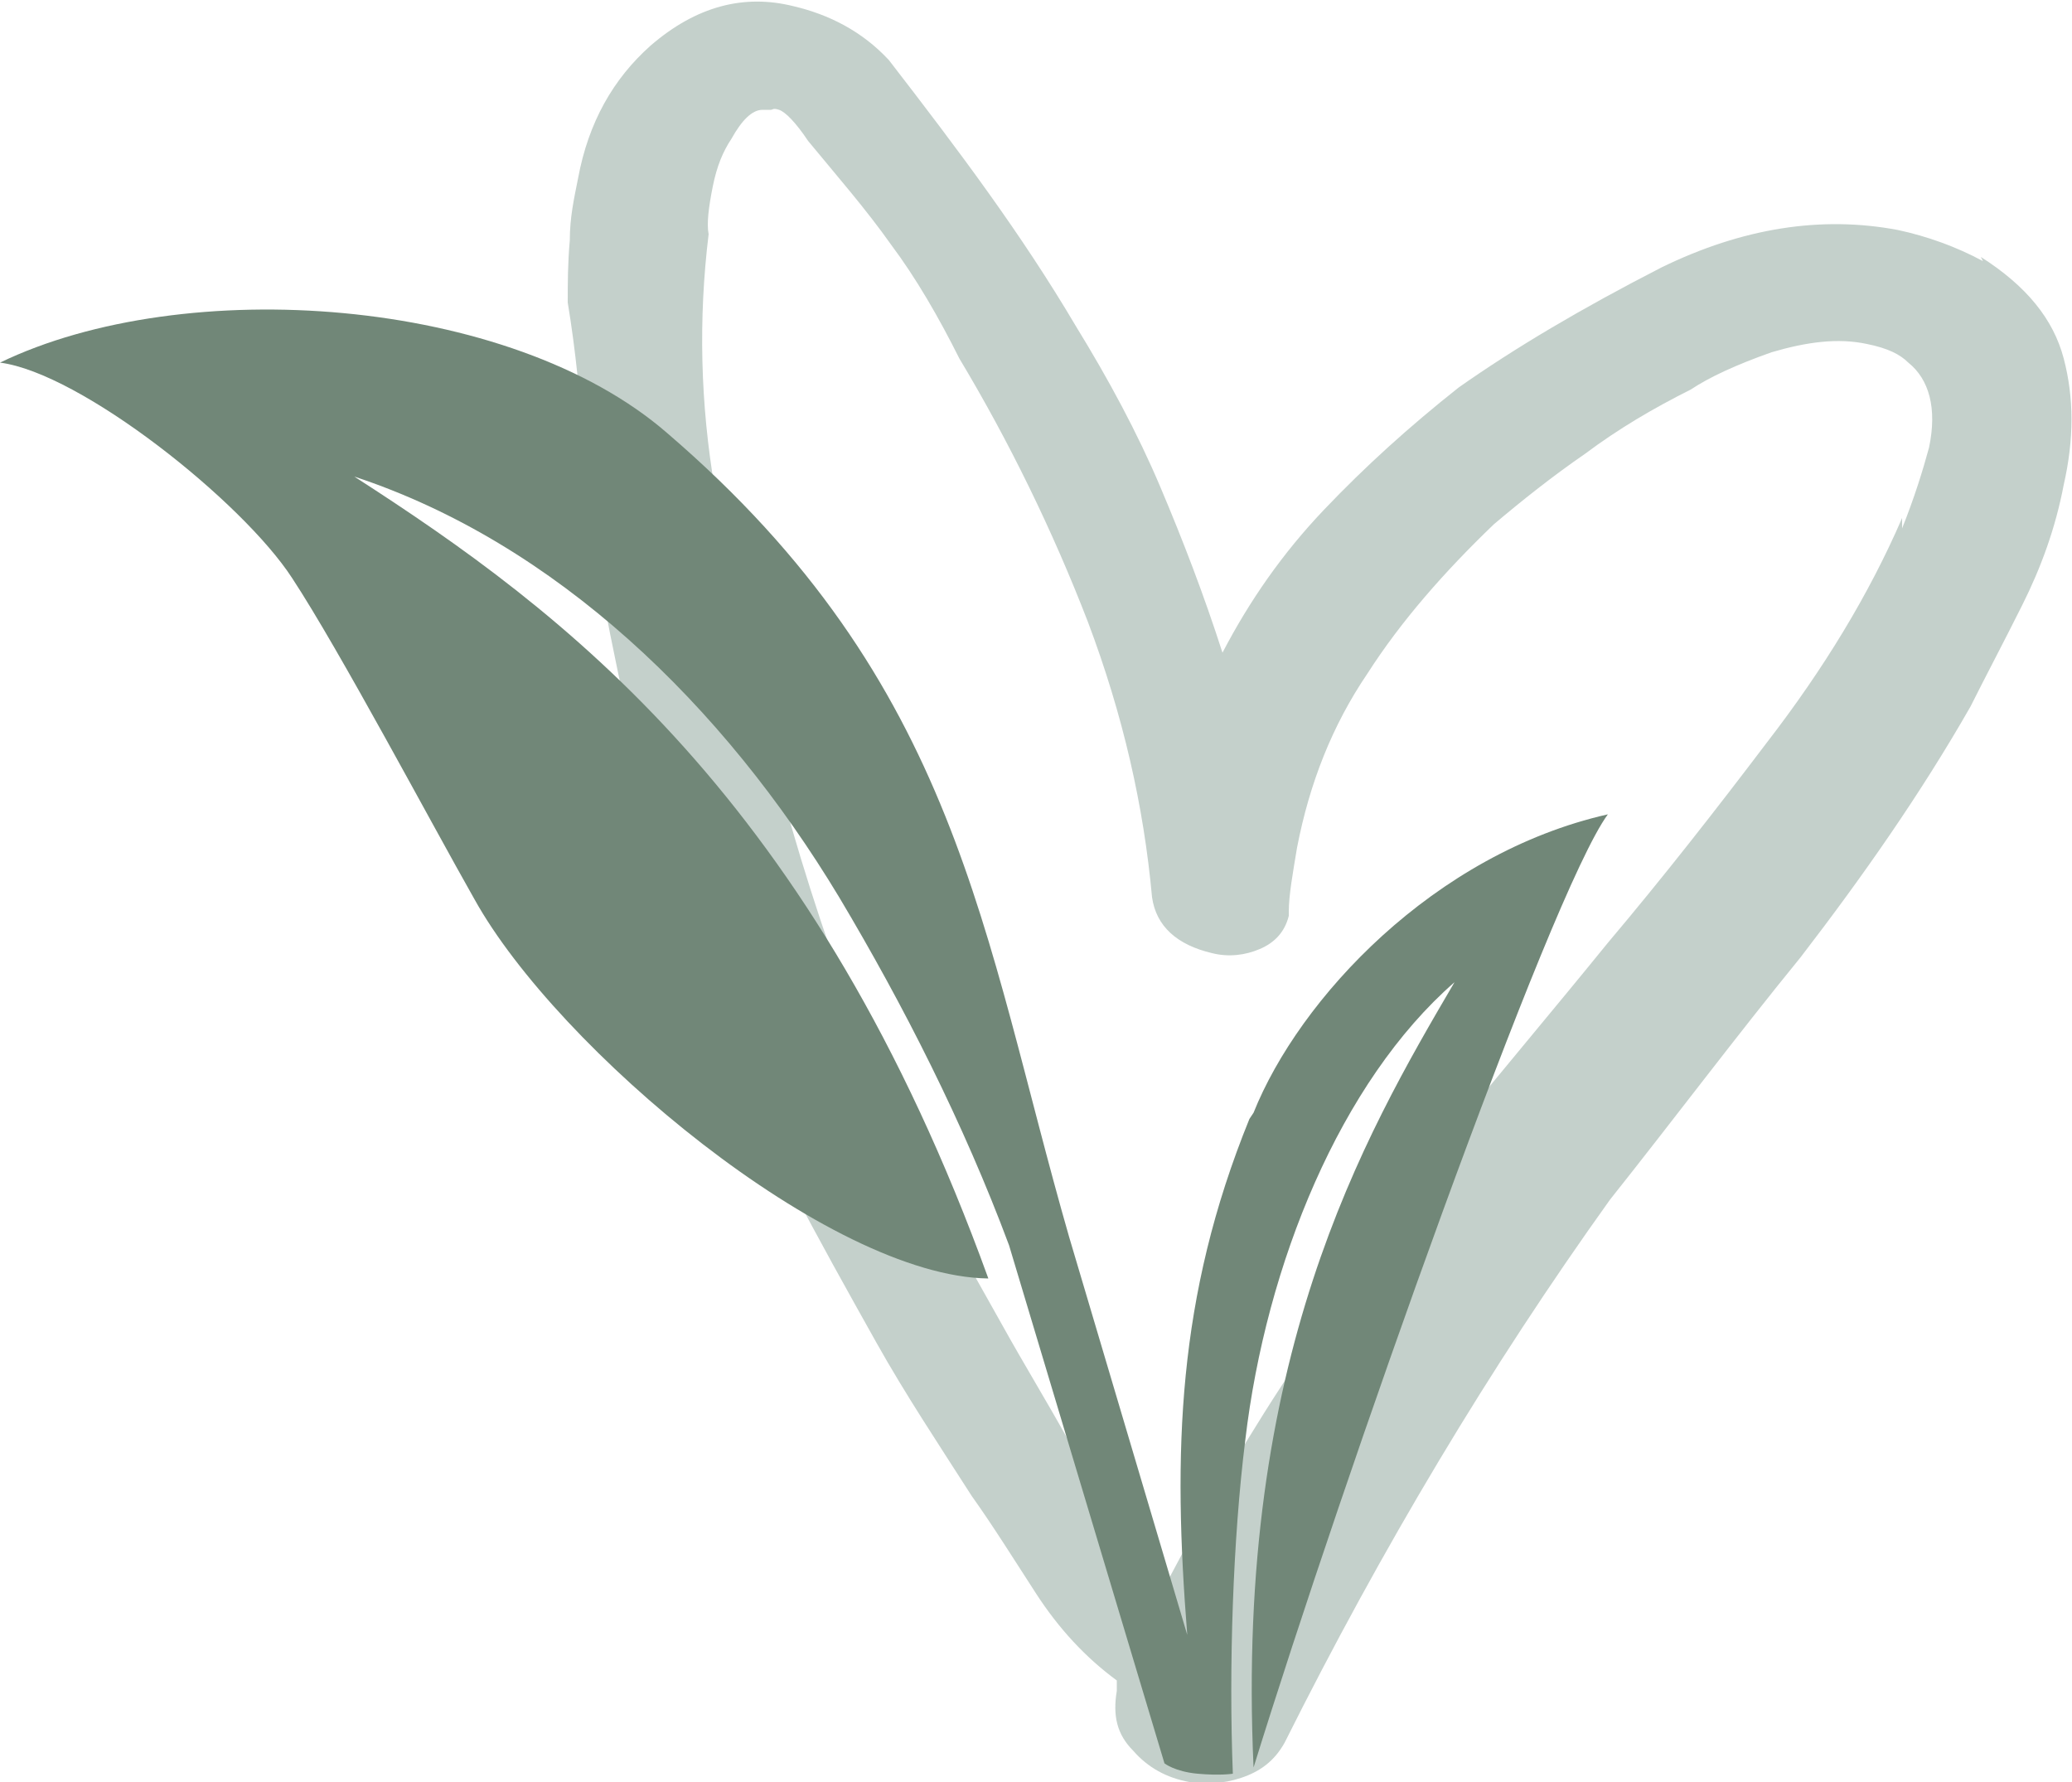
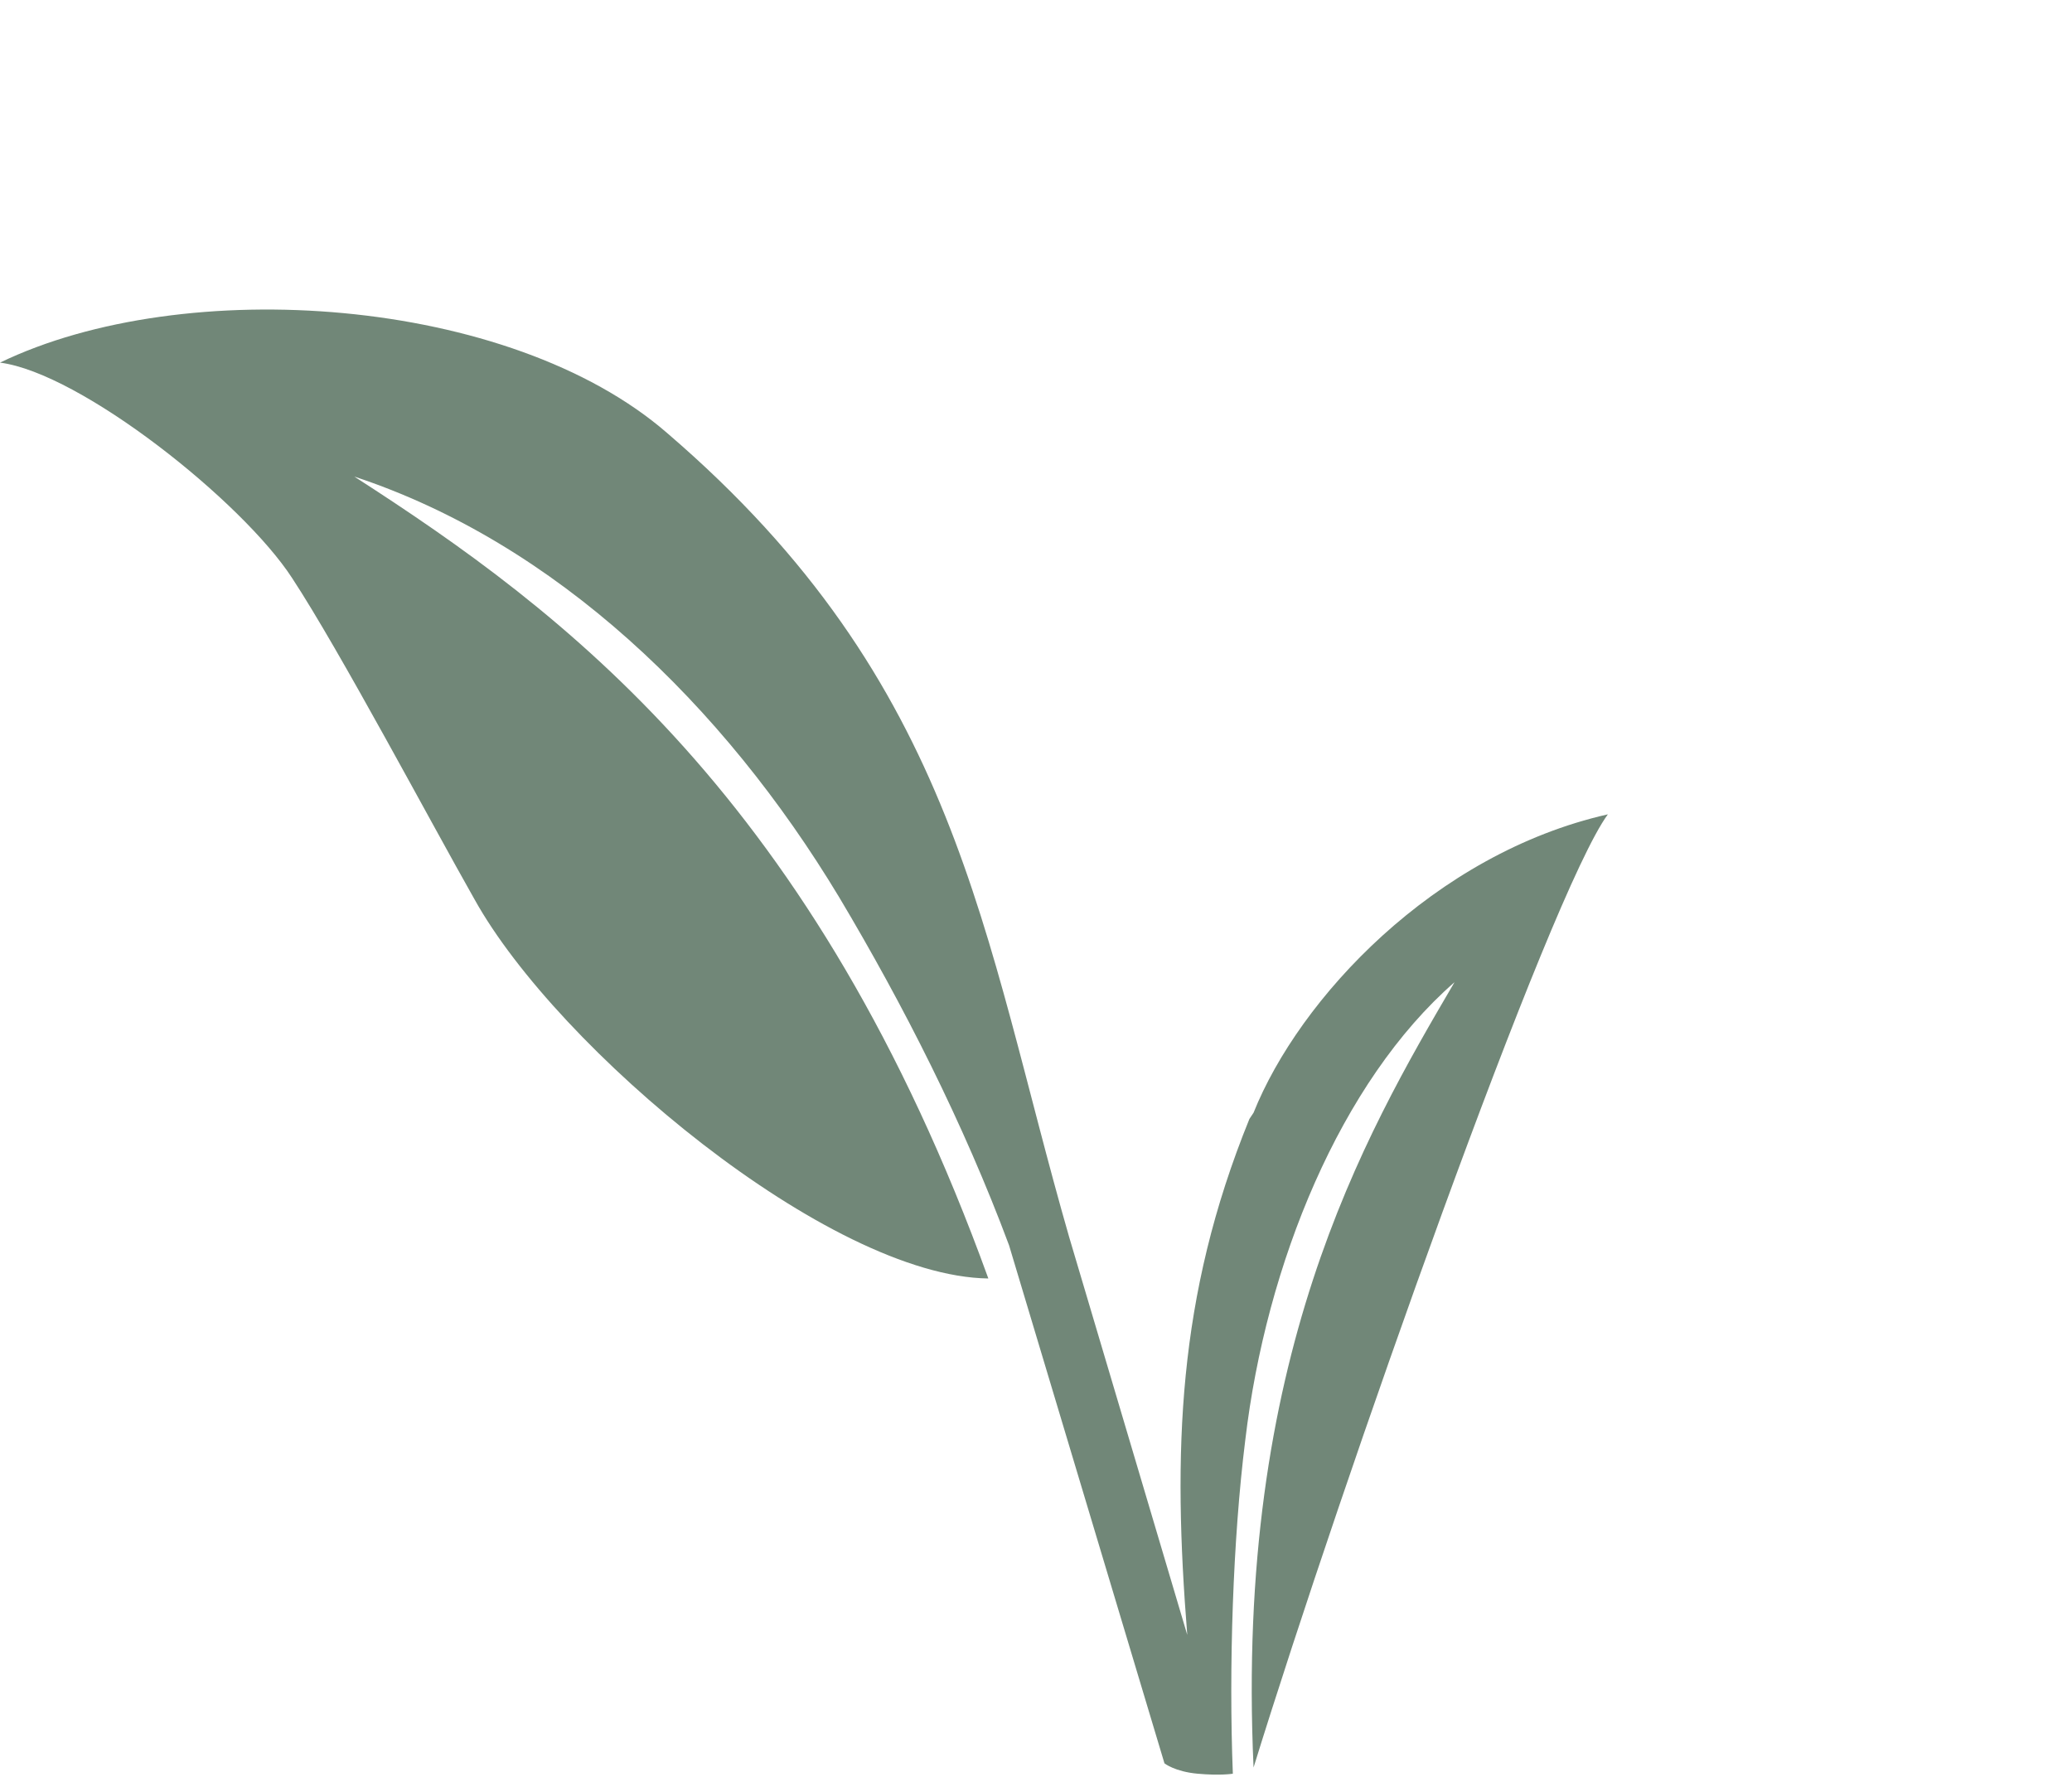
<svg xmlns="http://www.w3.org/2000/svg" id="Ebene_1" viewBox="0 0 100 86">
  <defs>
    <style>      .st0 {        fill: #c4d0cb;      }      .st1 {        fill: #718778;      }    </style>
  </defs>
-   <path class="st0" d="M95.6,12.4c2.2,1.4,3.5,3,4,4.9.5,1.9.5,3.9,0,6.1-.4,2.1-1.1,4-2,5.8-.9,1.8-1.8,3.5-2.5,4.9-2.4,4.2-5.2,8.2-8.2,12.1-3.1,3.8-6.1,7.8-9.2,11.7-5.8,8.1-11,16.8-15.7,26.2-.5.9-1.2,1.4-2.1,1.7-.9.3-1.7.3-2.5.2-1.1-.2-2-.7-2.7-1.5-.8-.8-1-1.7-.8-2.9v-.5c-1.5-1.1-2.8-2.5-3.9-4.2-1.1-1.7-2.1-3.3-3.1-4.7-1.6-2.5-3.2-4.9-4.6-7.4-1.4-2.5-2.8-5-4.1-7.5-2.3-4.7-4.2-9.4-5.6-14.1-1.5-4.8-2.6-9.6-3.5-14.4-.5-2.4-.8-4.8-.9-7.1-.2-2.4-.4-4.7-.8-7.1,0-.9,0-1.9.1-3,0-1.1.2-2,.4-3,.5-2.7,1.7-4.8,3.5-6.4,2.2-1.9,4.5-2.5,6.9-1.9,1.7.4,3.3,1.2,4.6,2.6,1.7,2.2,3.3,4.3,4.8,6.4,1.5,2.1,2.9,4.2,4.2,6.4,1.6,2.6,3,5.2,4.1,7.8,1.1,2.6,2.1,5.2,3,8,1.3-2.5,2.9-4.8,4.9-6.9,2-2.1,4.1-4,6.5-5.9,2.7-1.9,5.9-3.8,9.8-5.8,3.9-1.9,7.7-2.5,11.4-1.8,1.4.3,2.8.8,4.1,1.5ZM91.8,25.5c.6-1.5,1-2.8,1.3-3.9.4-1.9,0-3.3-1-4.1-.4-.4-1-.7-2-.9-1.4-.3-2.9-.1-4.6.4-1.7.6-3,1.2-3.9,1.8-1.8.9-3.5,1.9-5.1,3.1-1.6,1.1-3.1,2.3-4.4,3.4-2.4,2.3-4.5,4.7-6.1,7.2-1.7,2.5-2.8,5.3-3.4,8.4-.2,1.2-.4,2.3-.4,3.1v.2c-.2.8-.7,1.3-1.4,1.6s-1.5.4-2.3.2c-1.7-.4-2.7-1.3-2.9-2.7-.4-4.4-1.4-8.8-3.1-13.3-1.7-4.4-3.8-8.7-6.2-12.7-1-2-2.1-3.9-3.3-5.5-1.2-1.7-2.6-3.3-4-5-.6-.9-1.1-1.4-1.4-1.5s-.3,0-.4,0c0,0-.2,0-.4,0-.5,0-1,.5-1.5,1.4-.4.6-.7,1.3-.9,2.3s-.3,1.8-.2,2.3c-.5,4.1-.4,8.2.3,12.3.7,4.1,1.6,8.1,2.5,11.8,1,4.1,2.2,8,3.6,11.9,1.4,3.8,3,7.7,4.9,11.4.9,1.8,1.9,3.5,2.9,5.3,1,1.8,2.1,3.6,3.1,5.4.6.9,1.2,1.8,1.9,2.8.6.9,1.3,1.9,1.9,2.8,0,.3.2.6.3.7.1.1.4.4.7.7,2-3.8,4.1-7.4,6.4-10.8,2.2-3.4,4.6-6.9,7-10.5,2.6-3.2,5.3-6.4,7.9-9.6,2.7-3.2,5.2-6.4,7.7-9.7,2.7-3.5,4.9-7.1,6.5-10.8Z" />
  <path class="st1" d="M60.3,54c-3.5,8.6-3.7,16.1-3,24.9l-5.7-19.2c-4.2-14.6-5.3-26.7-19.4-38.8-7.6-6.6-23.3-7.7-32.2-3.4,3.9.5,11.7,6.7,14.1,10.4,2.3,3.5,6.7,11.8,8.8,15.5,4,7.2,17.1,18.2,24.8,18.3-8.4-23.2-20.5-32.2-30.6-38.7,9.7,3.2,17.8,11,23.4,20.3,3.1,5.2,6,10.9,8.2,16.8l7.5,25s.5.4,1.6.5,1.7,0,1.7,0c-.2-5.1,0-11.3.6-16.1,1-8.5,4.6-17.3,10.1-22.1-4.4,7.5-10.6,18.2-9.7,37.9,4.3-13.9,14.3-42.2,17.1-46-8.4,1.9-14.9,8.9-17.1,14.4Z" />
</svg>